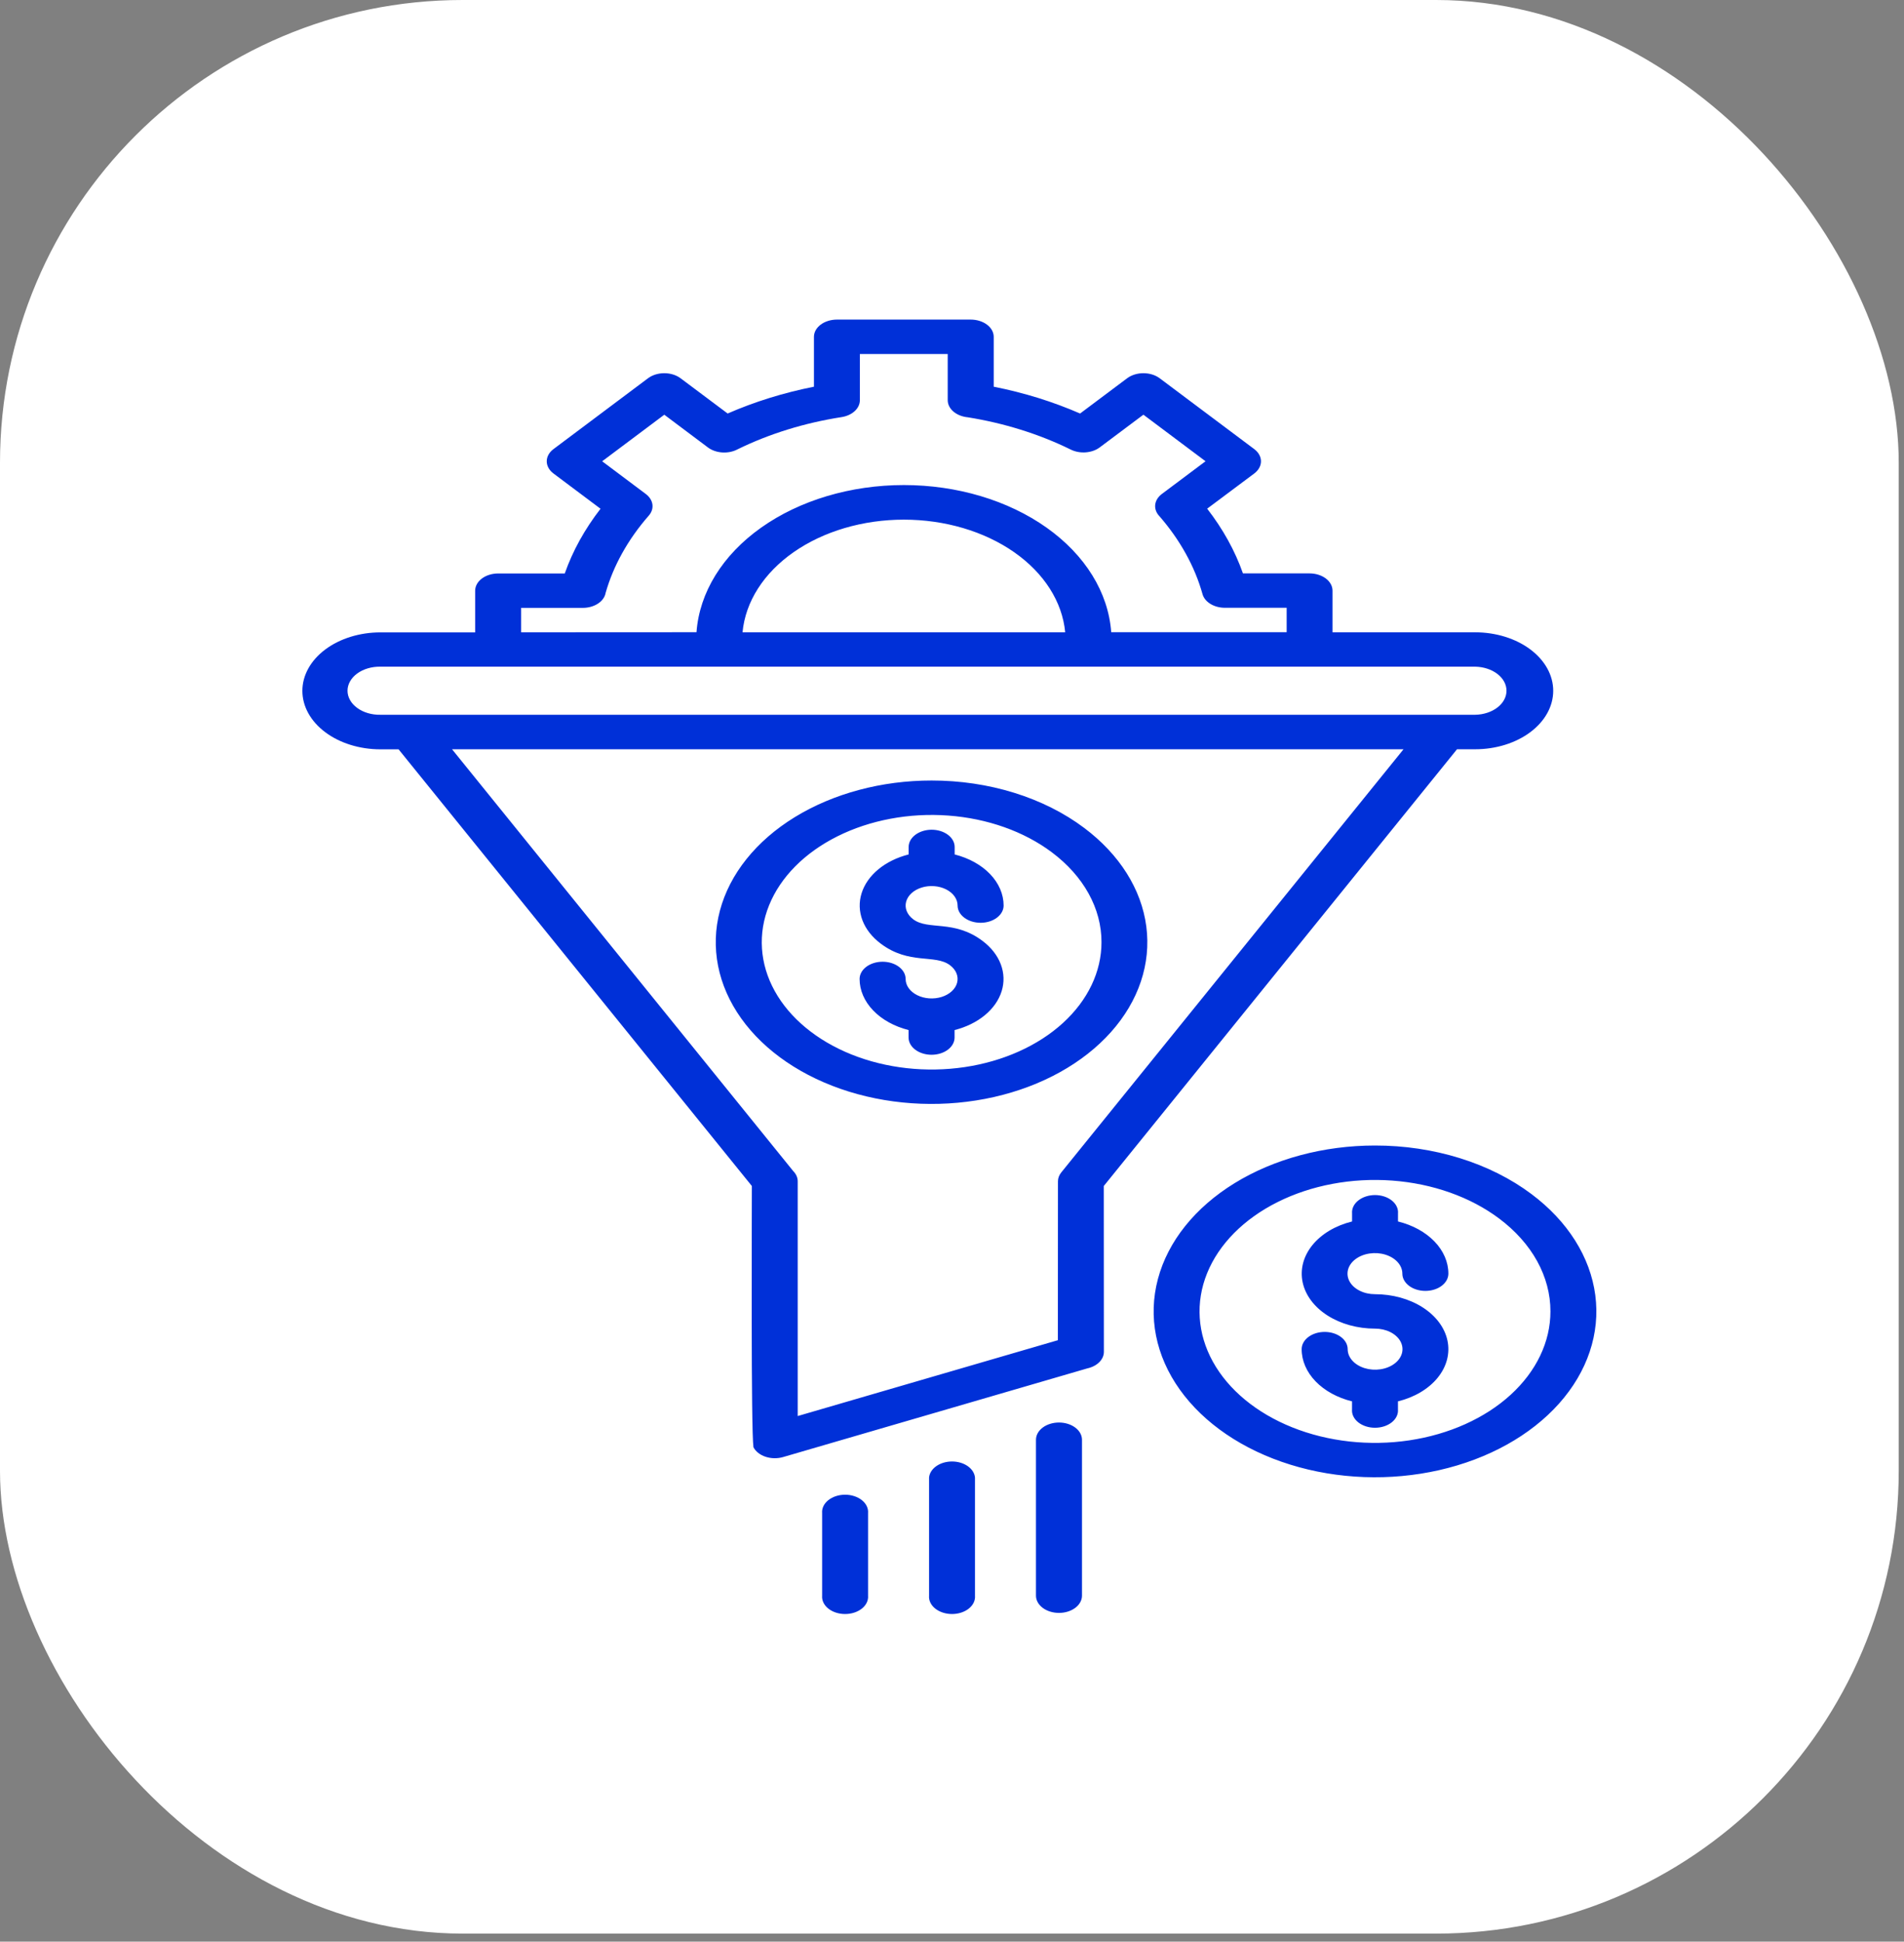
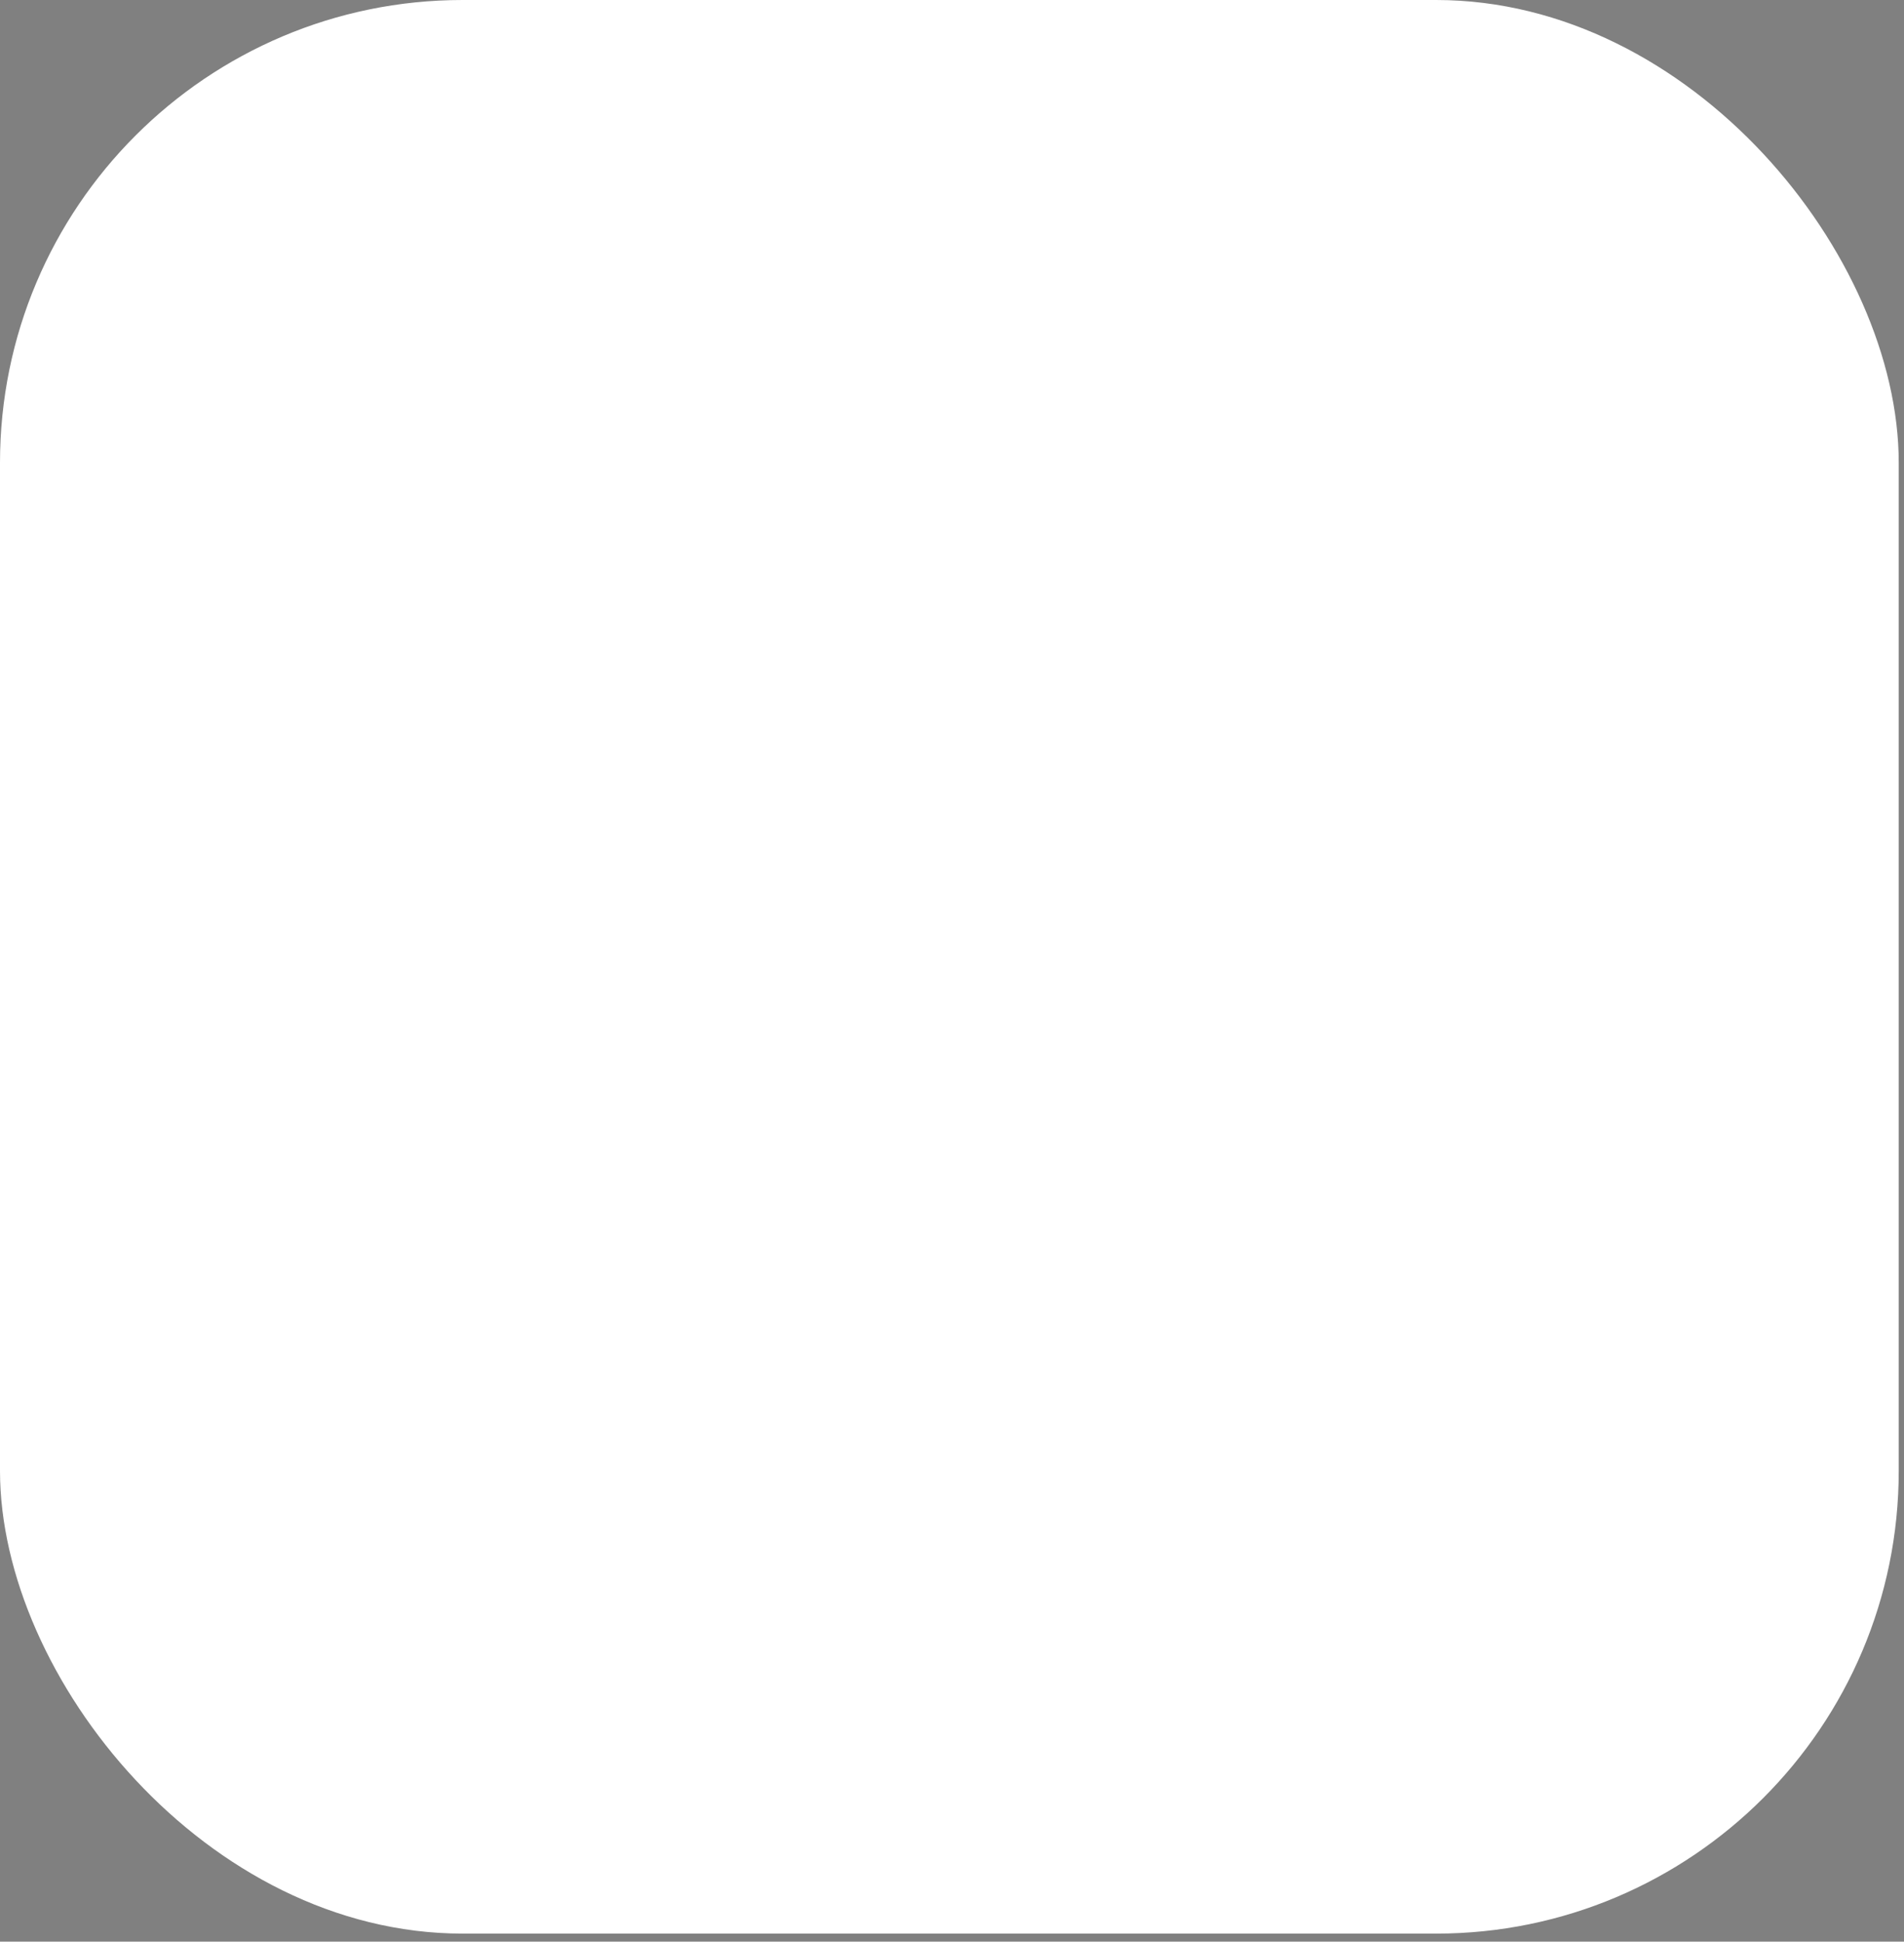
<svg xmlns="http://www.w3.org/2000/svg" width="206" height="210" viewBox="0 0 206 210" fill="none">
  <rect x="0" y="0" width="206" height="210" fill="#808080" stroke="none" />
  <rect width="205.43" height="209.13" rx="50.057" fill="white" />
-   <path fill-rule="evenodd" clip-rule="evenodd" d="M146.285 131.238C146.263 130.983 146.311 130.728 146.426 130.488C146.541 130.248 146.72 130.028 146.953 129.842C147.186 129.656 147.467 129.508 147.78 129.406C148.092 129.305 148.429 129.252 148.77 129.252C149.11 129.252 149.447 129.305 149.759 129.406C150.072 129.508 150.353 129.656 150.586 129.842C150.819 130.028 150.998 130.248 151.113 130.488C151.228 130.728 151.276 130.983 151.254 131.238V132.108C152.84 132.5 154.221 133.256 155.199 134.27C156.178 135.283 156.705 136.502 156.704 137.753C156.704 138.248 156.442 138.722 155.975 139.072C155.508 139.422 154.875 139.618 154.215 139.618C153.554 139.618 152.921 139.422 152.454 139.072C151.987 138.722 151.725 138.248 151.725 137.753C151.725 137.313 151.552 136.883 151.226 136.518C150.9 136.152 150.437 135.867 149.894 135.699C149.352 135.53 148.756 135.486 148.18 135.572C147.604 135.657 147.075 135.869 146.66 136.18C146.245 136.491 145.963 136.887 145.848 137.318C145.734 137.75 145.793 138.197 146.017 138.603C146.242 139.009 146.623 139.356 147.111 139.6C147.599 139.844 148.173 139.974 148.76 139.974C150.648 139.973 152.474 140.476 153.911 141.392C155.348 142.308 156.303 143.579 156.602 144.975C156.902 146.371 156.528 147.801 155.547 149.009C154.566 150.217 153.043 151.123 151.25 151.565V152.434C151.272 152.689 151.224 152.944 151.109 153.184C150.994 153.424 150.815 153.644 150.582 153.83C150.349 154.016 150.068 154.165 149.755 154.266C149.443 154.367 149.106 154.42 148.765 154.42C148.425 154.42 148.088 154.367 147.776 154.266C147.463 154.165 147.182 154.016 146.949 153.83C146.716 153.644 146.537 153.424 146.422 153.184C146.307 152.944 146.259 152.689 146.281 152.434V151.565C144.695 151.173 143.315 150.416 142.337 149.402C141.358 148.389 140.831 147.17 140.83 145.919C140.83 145.424 141.093 144.95 141.56 144.6C142.027 144.25 142.66 144.054 143.32 144.054C143.98 144.054 144.614 144.25 145.081 144.6C145.548 144.95 145.81 145.424 145.81 145.919C145.81 146.358 145.984 146.788 146.31 147.153C146.635 147.518 147.098 147.803 147.64 147.971C148.182 148.139 148.778 148.183 149.353 148.097C149.928 148.012 150.457 147.8 150.871 147.489C151.286 147.179 151.568 146.783 151.683 146.352C151.797 145.921 151.738 145.475 151.514 145.069C151.289 144.663 150.909 144.316 150.422 144.072C149.934 143.828 149.361 143.698 148.775 143.698C146.888 143.698 145.064 143.195 143.628 142.279C142.192 141.362 141.239 140.093 140.939 138.698C140.639 137.303 141.013 135.873 141.992 134.666C142.972 133.458 144.494 132.551 146.285 132.108V131.238ZM98.308 91.605C98.308 91.111 98.571 90.636 99.037 90.286C99.504 89.937 100.138 89.74 100.798 89.74C101.458 89.74 102.092 89.937 102.559 90.286C103.025 90.636 103.288 91.111 103.288 91.605V92.413C104.831 92.804 106.172 93.547 107.122 94.538C108.072 95.529 108.584 96.719 108.585 97.939C108.585 98.433 108.322 98.908 107.855 99.257C107.388 99.607 106.755 99.804 106.095 99.804C105.435 99.804 104.801 99.607 104.334 99.257C103.867 98.908 103.605 98.433 103.605 97.939C103.605 97.592 103.491 97.251 103.273 96.946C103.056 96.64 102.74 96.38 102.356 96.187C101.972 95.995 101.53 95.876 101.07 95.843C100.609 95.808 100.145 95.86 99.718 95.993C99.291 96.125 98.914 96.335 98.621 96.602C98.327 96.87 98.127 97.188 98.037 97.528C97.946 97.867 97.969 98.218 98.104 98.55C98.238 98.881 98.479 99.183 98.806 99.428C100.437 100.649 103.205 99.437 106.296 101.759C107.232 102.461 107.914 103.33 108.276 104.284C108.639 105.238 108.671 106.245 108.369 107.211C108.067 108.177 107.441 109.069 106.55 109.803C105.66 110.537 104.534 111.089 103.279 111.406V112.214C103.279 112.709 103.017 113.183 102.55 113.533C102.083 113.883 101.45 114.079 100.79 114.079C100.129 114.079 99.496 113.883 99.029 113.533C98.562 113.183 98.3 112.709 98.3 112.214V111.406C96.757 111.015 95.416 110.272 94.466 109.281C93.516 108.29 93.004 107.101 93.003 105.881C93.003 105.386 93.266 104.912 93.732 104.562C94.199 104.212 94.833 104.016 95.493 104.016C96.153 104.016 96.786 104.212 97.253 104.562C97.72 104.912 97.983 105.386 97.983 105.881C97.983 106.227 98.096 106.568 98.314 106.874C98.532 107.179 98.847 107.44 99.232 107.632C99.616 107.825 100.058 107.943 100.518 107.977C100.978 108.011 101.442 107.959 101.87 107.827C102.297 107.694 102.674 107.485 102.967 107.217C103.26 106.949 103.461 106.632 103.551 106.292C103.641 105.952 103.618 105.601 103.484 105.27C103.35 104.938 103.108 104.637 102.781 104.392C101.151 103.169 98.381 104.382 95.292 102.06C94.356 101.359 93.674 100.49 93.311 99.536C92.949 98.582 92.917 97.574 93.219 96.609C93.521 95.643 94.147 94.751 95.037 94.016C95.928 93.282 97.054 92.731 98.308 92.413V91.605ZM88.949 163.646C88.927 163.392 88.975 163.137 89.09 162.897C89.205 162.656 89.384 162.437 89.617 162.251C89.85 162.064 90.131 161.916 90.444 161.815C90.756 161.713 91.093 161.661 91.434 161.661C91.774 161.661 92.111 161.713 92.423 161.815C92.736 161.916 93.017 162.064 93.25 162.251C93.483 162.437 93.662 162.656 93.777 162.897C93.892 163.137 93.94 163.392 93.918 163.646V172.58C93.94 172.835 93.892 173.09 93.777 173.33C93.662 173.57 93.483 173.79 93.25 173.976C93.017 174.162 92.736 174.31 92.423 174.412C92.111 174.513 91.774 174.565 91.434 174.565C91.093 174.565 90.756 174.513 90.444 174.412C90.131 174.31 89.85 174.162 89.617 173.976C89.384 173.79 89.205 173.57 89.09 173.33C88.975 173.09 88.927 172.835 88.949 172.58V163.643V163.646ZM100.518 159.812C100.559 159.339 100.838 158.896 101.3 158.572C101.761 158.248 102.37 158.067 103.002 158.067C103.635 158.067 104.244 158.248 104.705 158.572C105.167 158.896 105.446 159.339 105.487 159.812V172.58C105.509 172.835 105.461 173.09 105.346 173.33C105.231 173.57 105.052 173.79 104.819 173.976C104.586 174.162 104.305 174.31 103.992 174.412C103.68 174.513 103.343 174.565 103.002 174.565C102.662 174.565 102.325 174.513 102.013 174.412C101.7 174.31 101.419 174.162 101.186 173.976C100.953 173.79 100.774 173.57 100.659 173.33C100.544 173.09 100.496 172.835 100.518 172.58V159.812ZM112.085 155.718C112.085 155.224 112.347 154.749 112.814 154.4C113.281 154.05 113.914 153.853 114.574 153.853C115.235 153.853 115.868 154.05 116.335 154.4C116.802 154.749 117.064 155.224 117.064 155.718V172.58C117.064 173.075 116.802 173.549 116.335 173.899C115.868 174.249 115.235 174.445 114.574 174.445C113.914 174.445 113.281 174.249 112.814 173.899C112.347 173.549 112.085 173.075 112.085 172.58V155.718ZM113.79 92.172C110.783 89.921 106.827 88.519 102.596 88.207C98.365 87.895 94.12 88.692 90.585 90.462C87.049 92.231 84.443 94.865 83.209 97.913C81.975 100.961 82.19 104.235 83.817 107.177C85.444 110.12 88.383 112.549 92.133 114.05C95.883 115.552 100.212 116.032 104.382 115.411C108.552 114.789 112.305 113.104 115.003 110.642C117.7 108.18 119.174 105.093 119.174 101.908C119.177 100.1 118.703 98.309 117.779 96.638C116.855 94.967 115.499 93.45 113.79 92.172ZM100.794 84.417C95.393 84.416 90.158 85.818 85.982 88.383C81.805 90.949 78.946 94.521 77.89 98.489C76.835 102.457 77.648 106.576 80.193 110.146C82.737 113.715 86.855 116.512 91.844 118.062C96.834 119.612 102.386 119.818 107.555 118.645C112.725 117.472 117.191 114.993 120.194 111.63C123.197 108.267 124.55 104.228 124.023 100.201C123.496 96.174 121.122 92.408 117.305 89.546C115.14 87.918 112.566 86.627 109.733 85.747C106.899 84.867 103.861 84.415 100.794 84.417ZM162.186 131.782C159.08 129.456 154.994 128.008 150.624 127.686C146.253 127.364 141.869 128.186 138.218 130.014C134.566 131.842 131.874 134.562 130.599 137.71C129.325 140.858 129.547 144.24 131.228 147.279C132.909 150.319 135.944 152.827 139.817 154.378C143.691 155.929 148.162 156.425 152.469 155.783C156.776 155.141 160.653 153.4 163.438 150.857C166.224 148.314 167.747 145.126 167.746 141.836C167.75 139.968 167.26 138.119 166.306 136.393C165.352 134.668 163.951 133.101 162.186 131.782ZM148.764 123.894C143.224 123.894 137.855 125.334 133.572 127.967C129.289 130.6 126.358 134.264 125.277 138.335C124.196 142.406 125.033 146.632 127.645 150.292C130.257 153.952 134.483 156.821 139.602 158.409C144.72 159.998 150.416 160.207 155.718 159.002C161.02 157.797 165.601 155.253 168.679 151.802C171.757 148.351 173.143 144.207 172.599 140.076C172.056 135.946 169.618 132.084 165.701 129.149C163.479 127.481 160.839 126.158 157.932 125.256C155.026 124.354 151.91 123.891 148.764 123.894ZM80.337 68.387H115.247C114.934 65.079 112.96 61.982 109.721 59.721C106.482 57.46 102.219 56.203 97.792 56.203C93.364 56.203 89.102 57.46 85.863 59.721C82.624 61.982 80.649 65.079 80.337 68.387ZM56.384 68.387V65.745H63.062C63.667 65.744 64.251 65.578 64.705 65.278C65.159 64.978 65.451 64.564 65.527 64.114C65.944 62.656 66.539 61.23 67.303 59.853C68.095 58.425 69.064 57.056 70.197 55.763C70.508 55.406 70.645 54.979 70.587 54.555C70.528 54.131 70.277 53.735 69.876 53.432L65.15 49.89L71.872 44.854L76.598 48.398C77.016 48.71 77.568 48.901 78.156 48.937C78.745 48.972 79.331 48.85 79.81 48.592C83.235 46.915 87.05 45.735 91.057 45.112C91.614 45.024 92.114 44.796 92.474 44.465C92.833 44.134 93.03 43.721 93.032 43.294V38.291H102.537V43.294C102.54 43.747 102.764 44.184 103.165 44.522C103.567 44.861 104.119 45.078 104.719 45.134C106.666 45.447 108.57 45.892 110.408 46.465C112.315 47.057 114.142 47.783 115.867 48.633C116.344 48.865 116.914 48.968 117.48 48.924C118.046 48.88 118.575 48.692 118.979 48.392L123.708 44.851L130.43 49.887L125.703 53.427C125.287 53.74 125.032 54.154 124.985 54.594C124.938 55.034 125.1 55.473 125.444 55.832C126.55 57.103 127.498 58.448 128.276 59.849C129.069 61.27 129.68 62.744 130.102 64.251C130.216 64.67 130.52 65.047 130.963 65.317C131.405 65.588 131.958 65.735 132.529 65.735H139.208V68.377H120.226C119.914 64.078 117.414 60.032 113.241 57.072C109.068 54.111 103.539 52.461 97.792 52.461C92.044 52.461 86.515 54.111 82.342 57.072C78.169 60.032 75.67 64.078 75.357 68.377L56.384 68.387ZM114.452 144.943L114.464 127.766C114.463 127.428 114.587 127.096 114.821 126.807L151.852 81.037H48.908L85.816 126.654C86.136 126.975 86.309 127.365 86.308 127.766V153.152L114.452 144.951V144.943ZM159.605 77.306C160.511 77.29 161.373 77.008 162.006 76.523C162.639 76.037 162.993 75.385 162.993 74.706C162.993 74.026 162.639 73.374 162.006 72.888C161.373 72.402 160.511 72.121 159.605 72.105H41.157C40.694 72.096 40.233 72.157 39.802 72.284C39.371 72.411 38.978 72.601 38.647 72.843C38.315 73.086 38.051 73.375 37.872 73.695C37.692 74.015 37.599 74.358 37.599 74.706C37.599 75.052 37.692 75.396 37.872 75.716C38.051 76.036 38.315 76.325 38.647 76.567C38.978 76.81 39.371 77 39.802 77.127C40.233 77.254 40.694 77.315 41.157 77.306H159.605ZM119.423 128.271L157.638 81.037H159.605C161.844 81.037 163.991 80.37 165.574 79.184C167.158 77.998 168.047 76.39 168.047 74.712C168.047 73.035 167.158 71.427 165.574 70.241C163.991 69.055 161.844 68.388 159.605 68.388H144.169V63.881C144.169 63.386 143.906 62.912 143.44 62.562C142.973 62.212 142.339 62.016 141.679 62.016H134.478C134.048 60.792 133.507 59.59 132.859 58.421C132.21 57.25 131.458 56.112 130.608 55.016L135.704 51.208C136.169 50.858 136.43 50.385 136.43 49.892C136.43 49.398 136.169 48.925 135.704 48.575L125.467 40.908C125 40.56 124.368 40.364 123.71 40.364C123.051 40.364 122.419 40.56 121.952 40.908L116.859 44.724C115.394 44.087 113.875 43.523 112.311 43.036C110.75 42.552 109.147 42.148 107.514 41.825V36.431C107.514 35.936 107.252 35.462 106.785 35.112C106.318 34.762 105.685 34.565 105.024 34.565H90.553C89.893 34.565 89.259 34.762 88.792 35.112C88.326 35.462 88.063 35.936 88.063 36.431V41.824C84.792 42.473 81.652 43.448 78.727 44.724L73.629 40.908C73.162 40.56 72.531 40.364 71.872 40.364C71.213 40.364 70.581 40.56 70.114 40.908L59.88 48.575C59.415 48.925 59.154 49.398 59.154 49.892C59.154 50.385 59.415 50.858 59.88 51.208L64.973 55.024C64.122 56.121 63.37 57.259 62.72 58.431C62.074 59.6 61.534 60.8 61.104 62.024H53.898C53.238 62.024 52.605 62.22 52.138 62.57C51.671 62.92 51.408 63.394 51.408 63.889V68.396H41.157C38.918 68.396 36.771 69.062 35.188 70.248C33.604 71.434 32.715 73.043 32.715 74.72C32.715 76.397 33.604 78.006 35.188 79.192C36.771 80.378 38.918 81.044 41.157 81.044H43.124L81.345 128.271C81.345 131.957 81.248 154.654 81.519 156.528C81.756 156.987 82.227 157.357 82.828 157.556C83.428 157.755 84.11 157.767 84.723 157.59L117.653 147.995C118.167 147.881 118.618 147.645 118.939 147.324C119.259 147.002 119.433 146.611 119.433 146.21L119.423 128.271Z" fill="#0030D8" />
</svg>